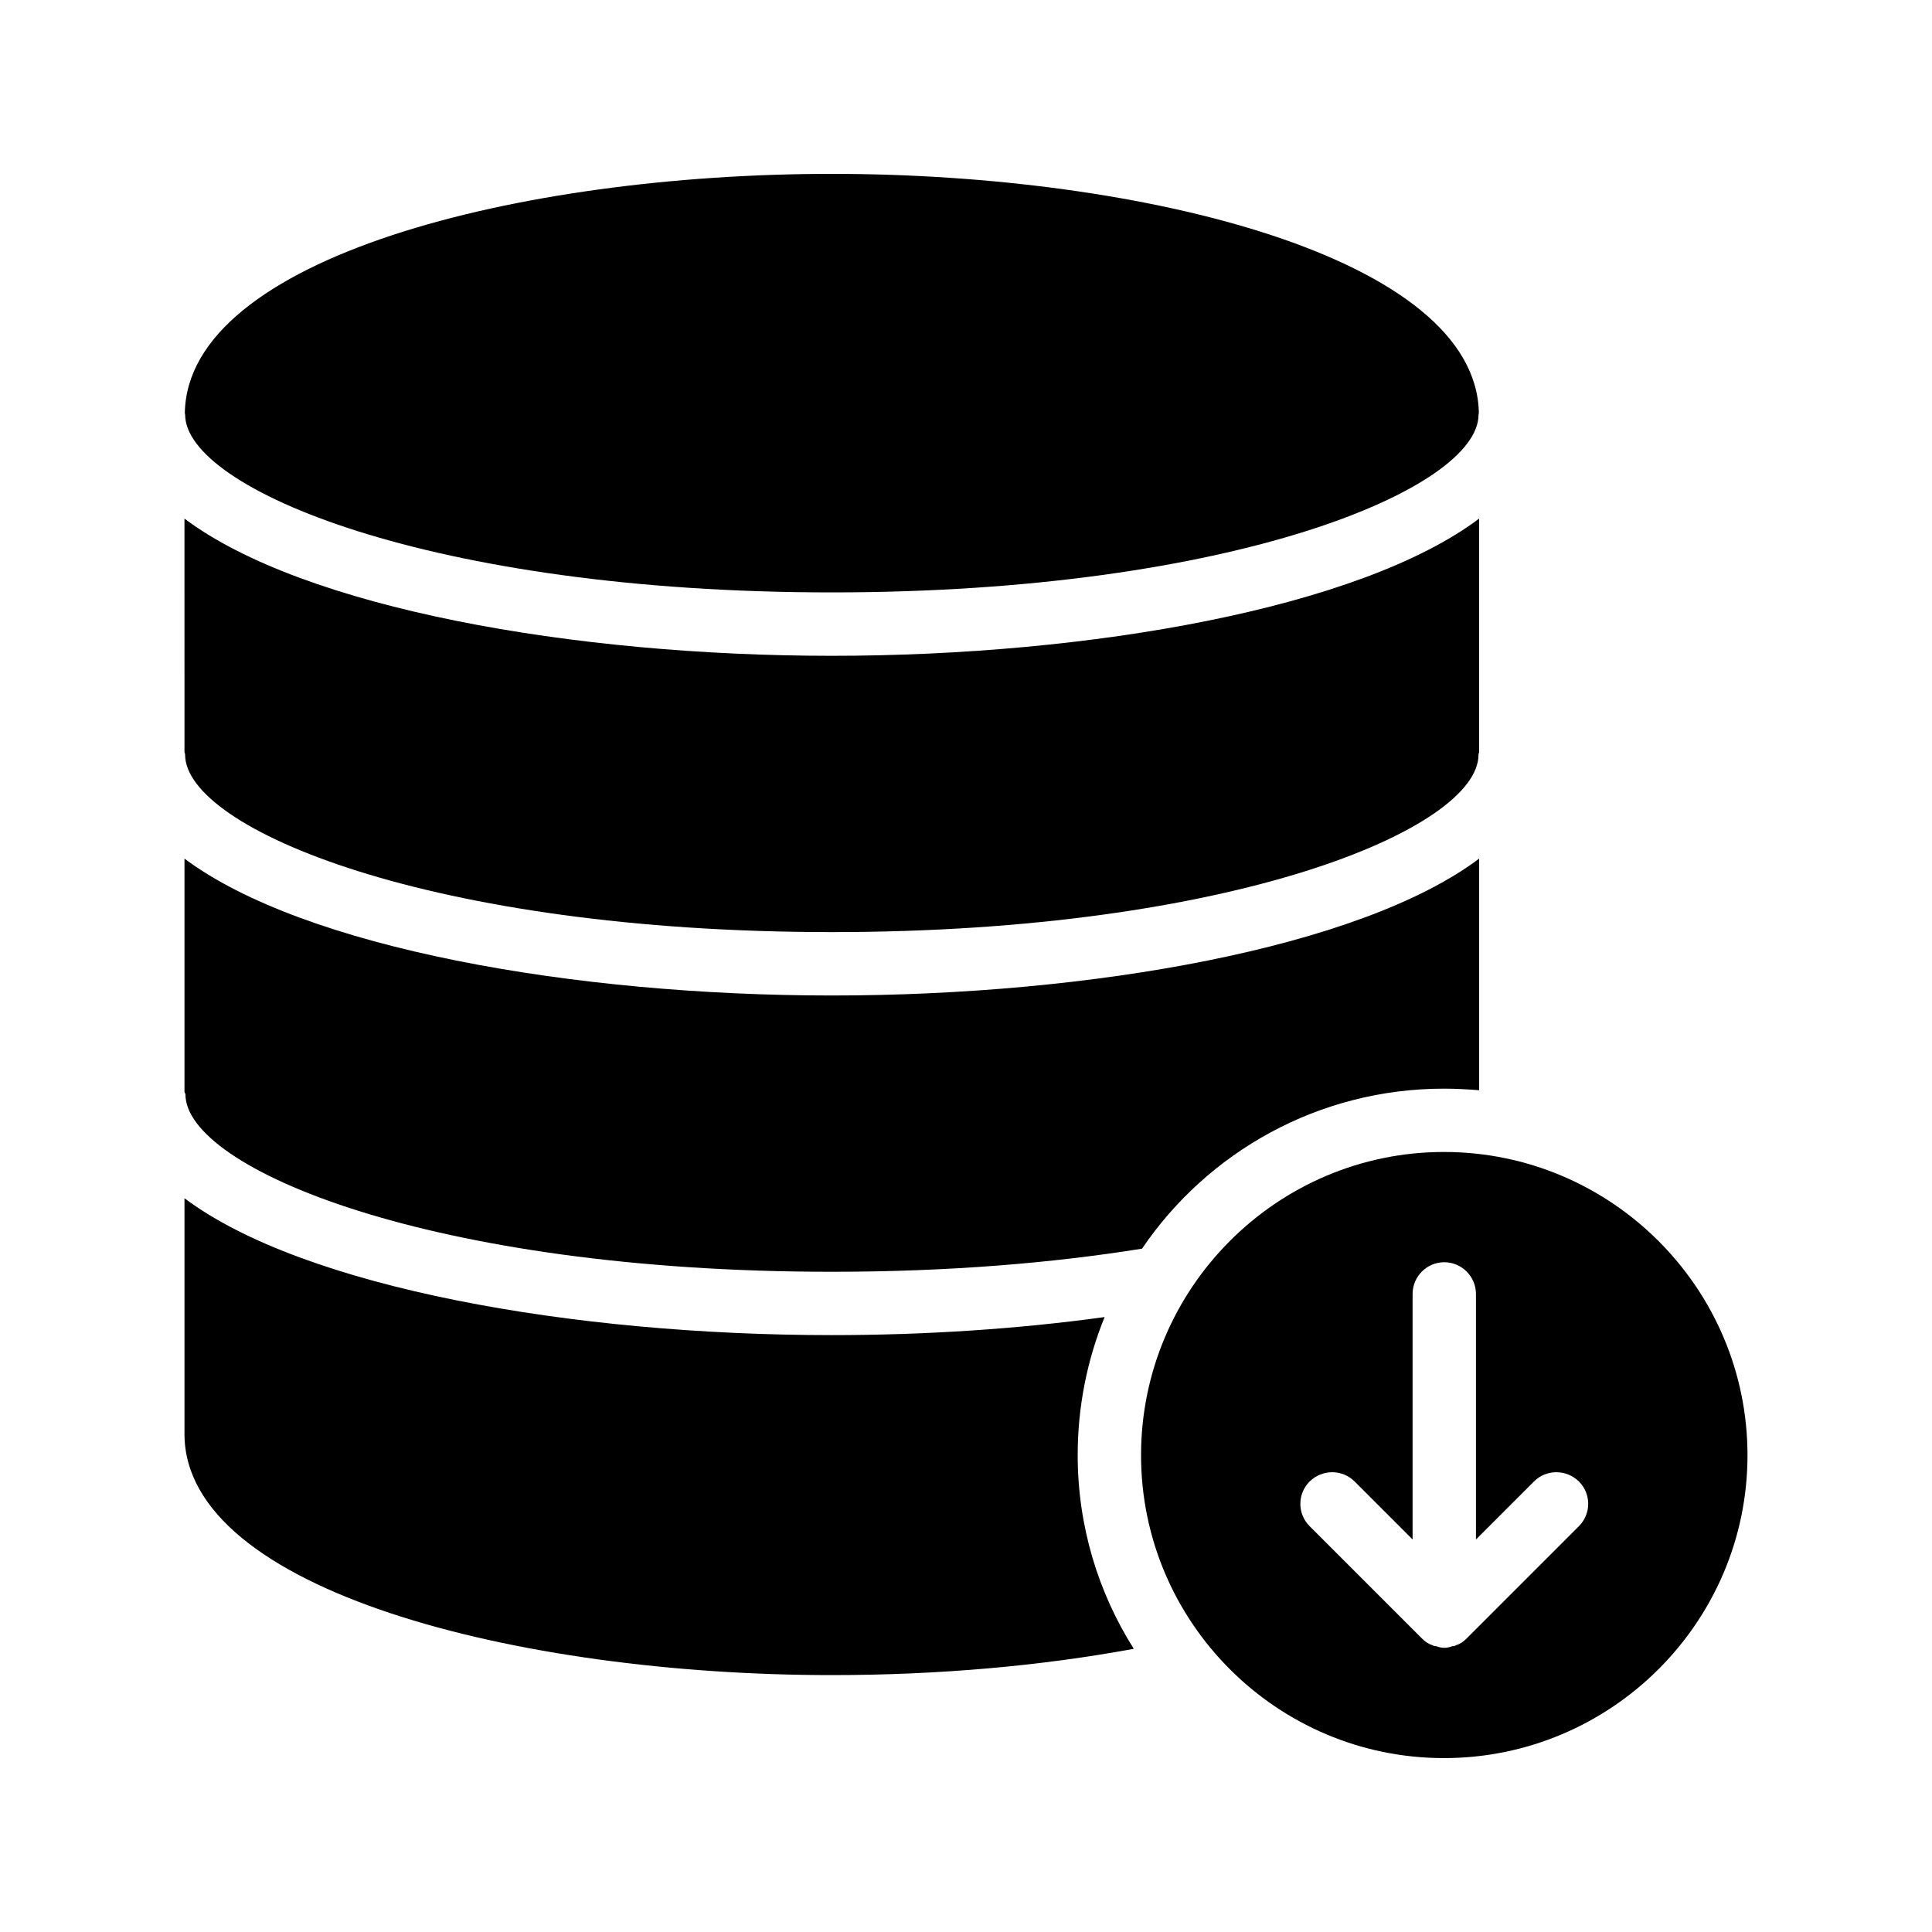
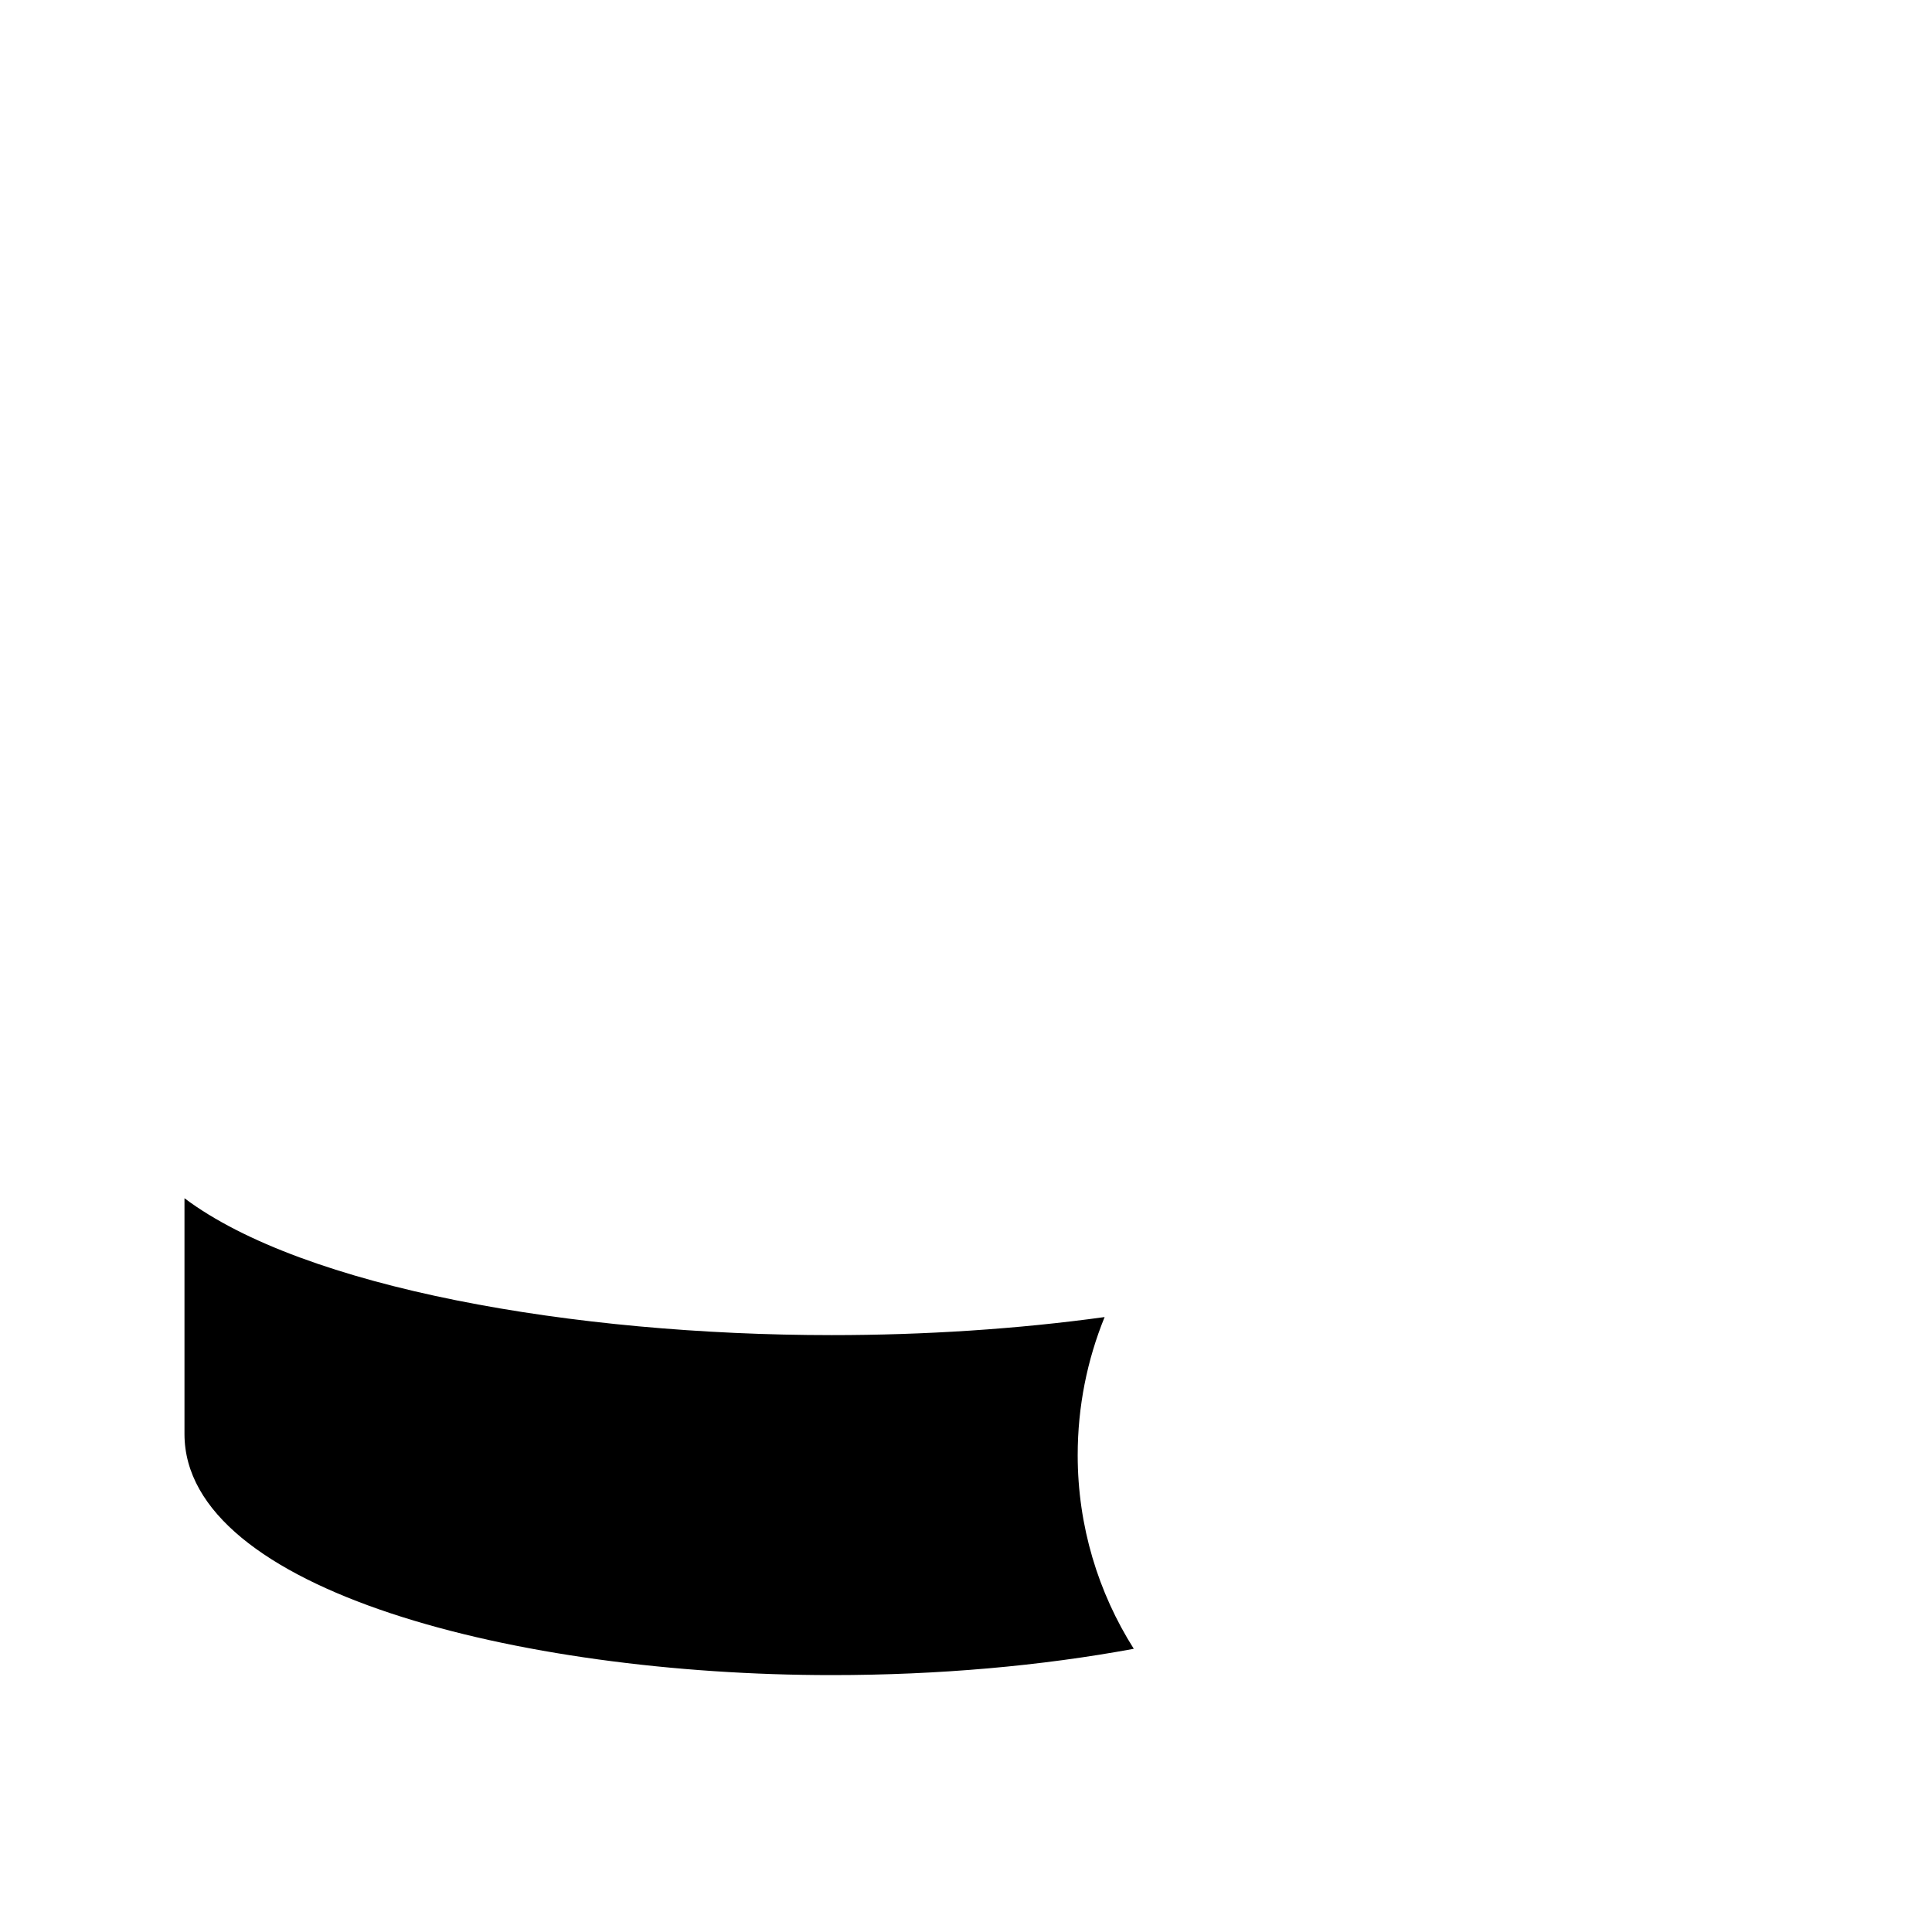
<svg xmlns="http://www.w3.org/2000/svg" fill="#000000" width="800px" height="800px" version="1.1" viewBox="144 144 512 512">
  <g>
-     <path d="m446.39 529.64c0 44.254 36.023 80.273 80.273 80.273 44.336 0 80.441-36.023 80.441-80.273s-36.105-80.355-80.441-80.355c-44.25 0-80.273 36.105-80.273 80.355zm88.754-42.738v65.074l15.367-15.367c3.273-3.273 8.562-3.273 11.922 0 3.273 3.273 3.273 8.566 0 11.84l-29.723 29.723c-0.84 0.84-1.762 1.512-2.688 1.762-0.418 0.25-0.758 0.336-1.176 0.336-0.672 0.25-1.344 0.418-2.098 0.418-0.758 0-1.426-0.168-2.098-0.418-0.418 0-0.758-0.086-1.176-0.336-0.922-0.254-1.848-0.926-2.688-1.762l-29.723-29.723c-3.273-3.273-3.273-8.566 0-11.84 3.359-3.273 8.648-3.273 11.922 0l15.367 15.367v-65.074c0-4.617 3.777-8.398 8.398-8.398 4.613 0 8.391 3.781 8.391 8.398z" />
-     <path d="m192.89 433.34c0 0.25 0.254 0.418 0.254 0.672 0 19.648 65.16 47.023 171.3 47.023 31.152 0 58.695-2.352 82.207-6.129 17.383-25.609 46.77-42.402 80.02-42.402 3.106 0 6.215 0.168 9.32 0.418v-61.379c-31.57 23.68-103.11 36.273-171.55 36.273-68.352 0-139.89-12.594-171.55-36.273z" />
-     <path d="m192.89 343.32c0.086 0.254 0.168 0.422 0.168 0.672 0 19.648 65.16 47.023 171.38 47.023s171.38-27.375 171.38-47.023c0-0.25 0.086-0.418 0.168-0.672v-61.883c-31.656 23.762-103.2 36.359-171.55 36.359s-139.89-12.594-171.55-36.359z" />
-     <path d="m192.98 253.47c0 0.168 0.086 0.25 0.086 0.418 0 19.648 65.16 47.105 171.38 47.105s171.38-27.457 171.38-47.105c0-0.168 0.086-0.254 0.086-0.418-0.676-41.145-88.59-63.395-171.47-63.395-82.875 0-170.79 22.25-171.46 63.395z" />
    <path d="m192.89 524.02c0 41.48 88.418 63.898 171.55 63.898 28.297 0 55.504-2.434 80.023-6.969-9.406-14.863-14.863-32.496-14.863-51.305 0-12.93 2.519-25.273 7.137-36.609-23.09 3.191-47.863 4.785-72.297 4.785-68.352 0-139.89-12.512-171.55-36.273z" />
  </g>
</svg>